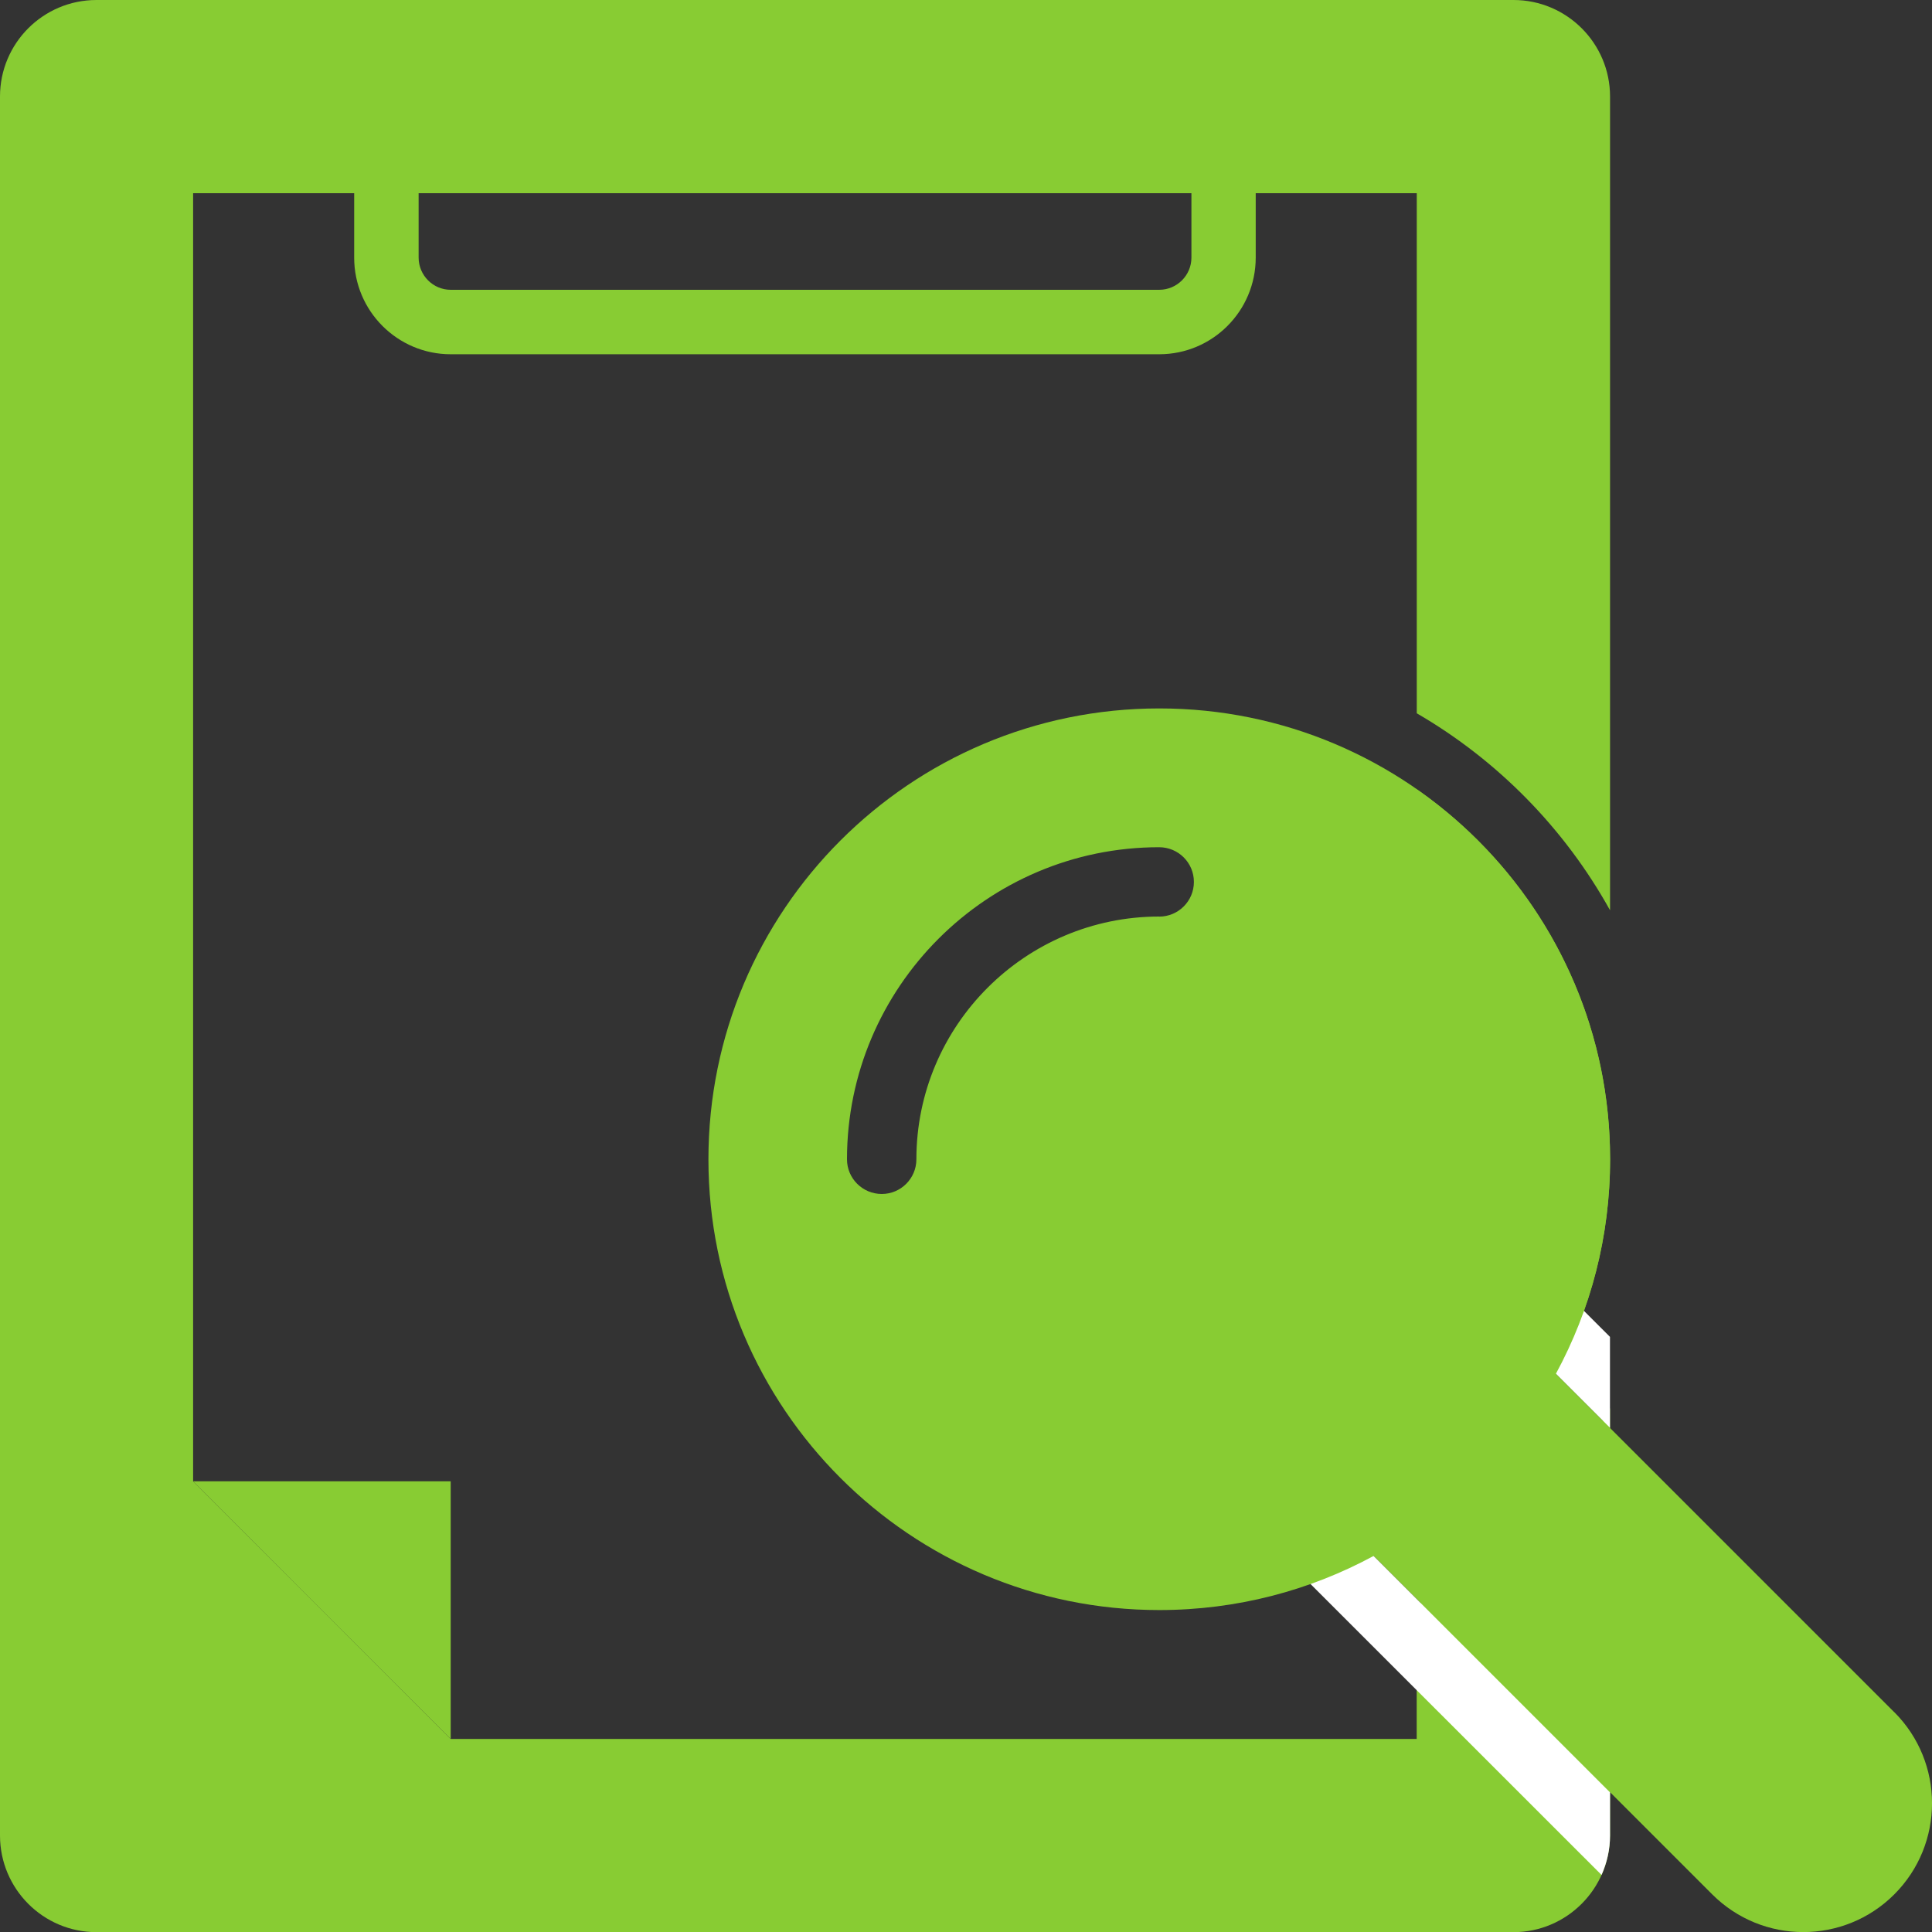
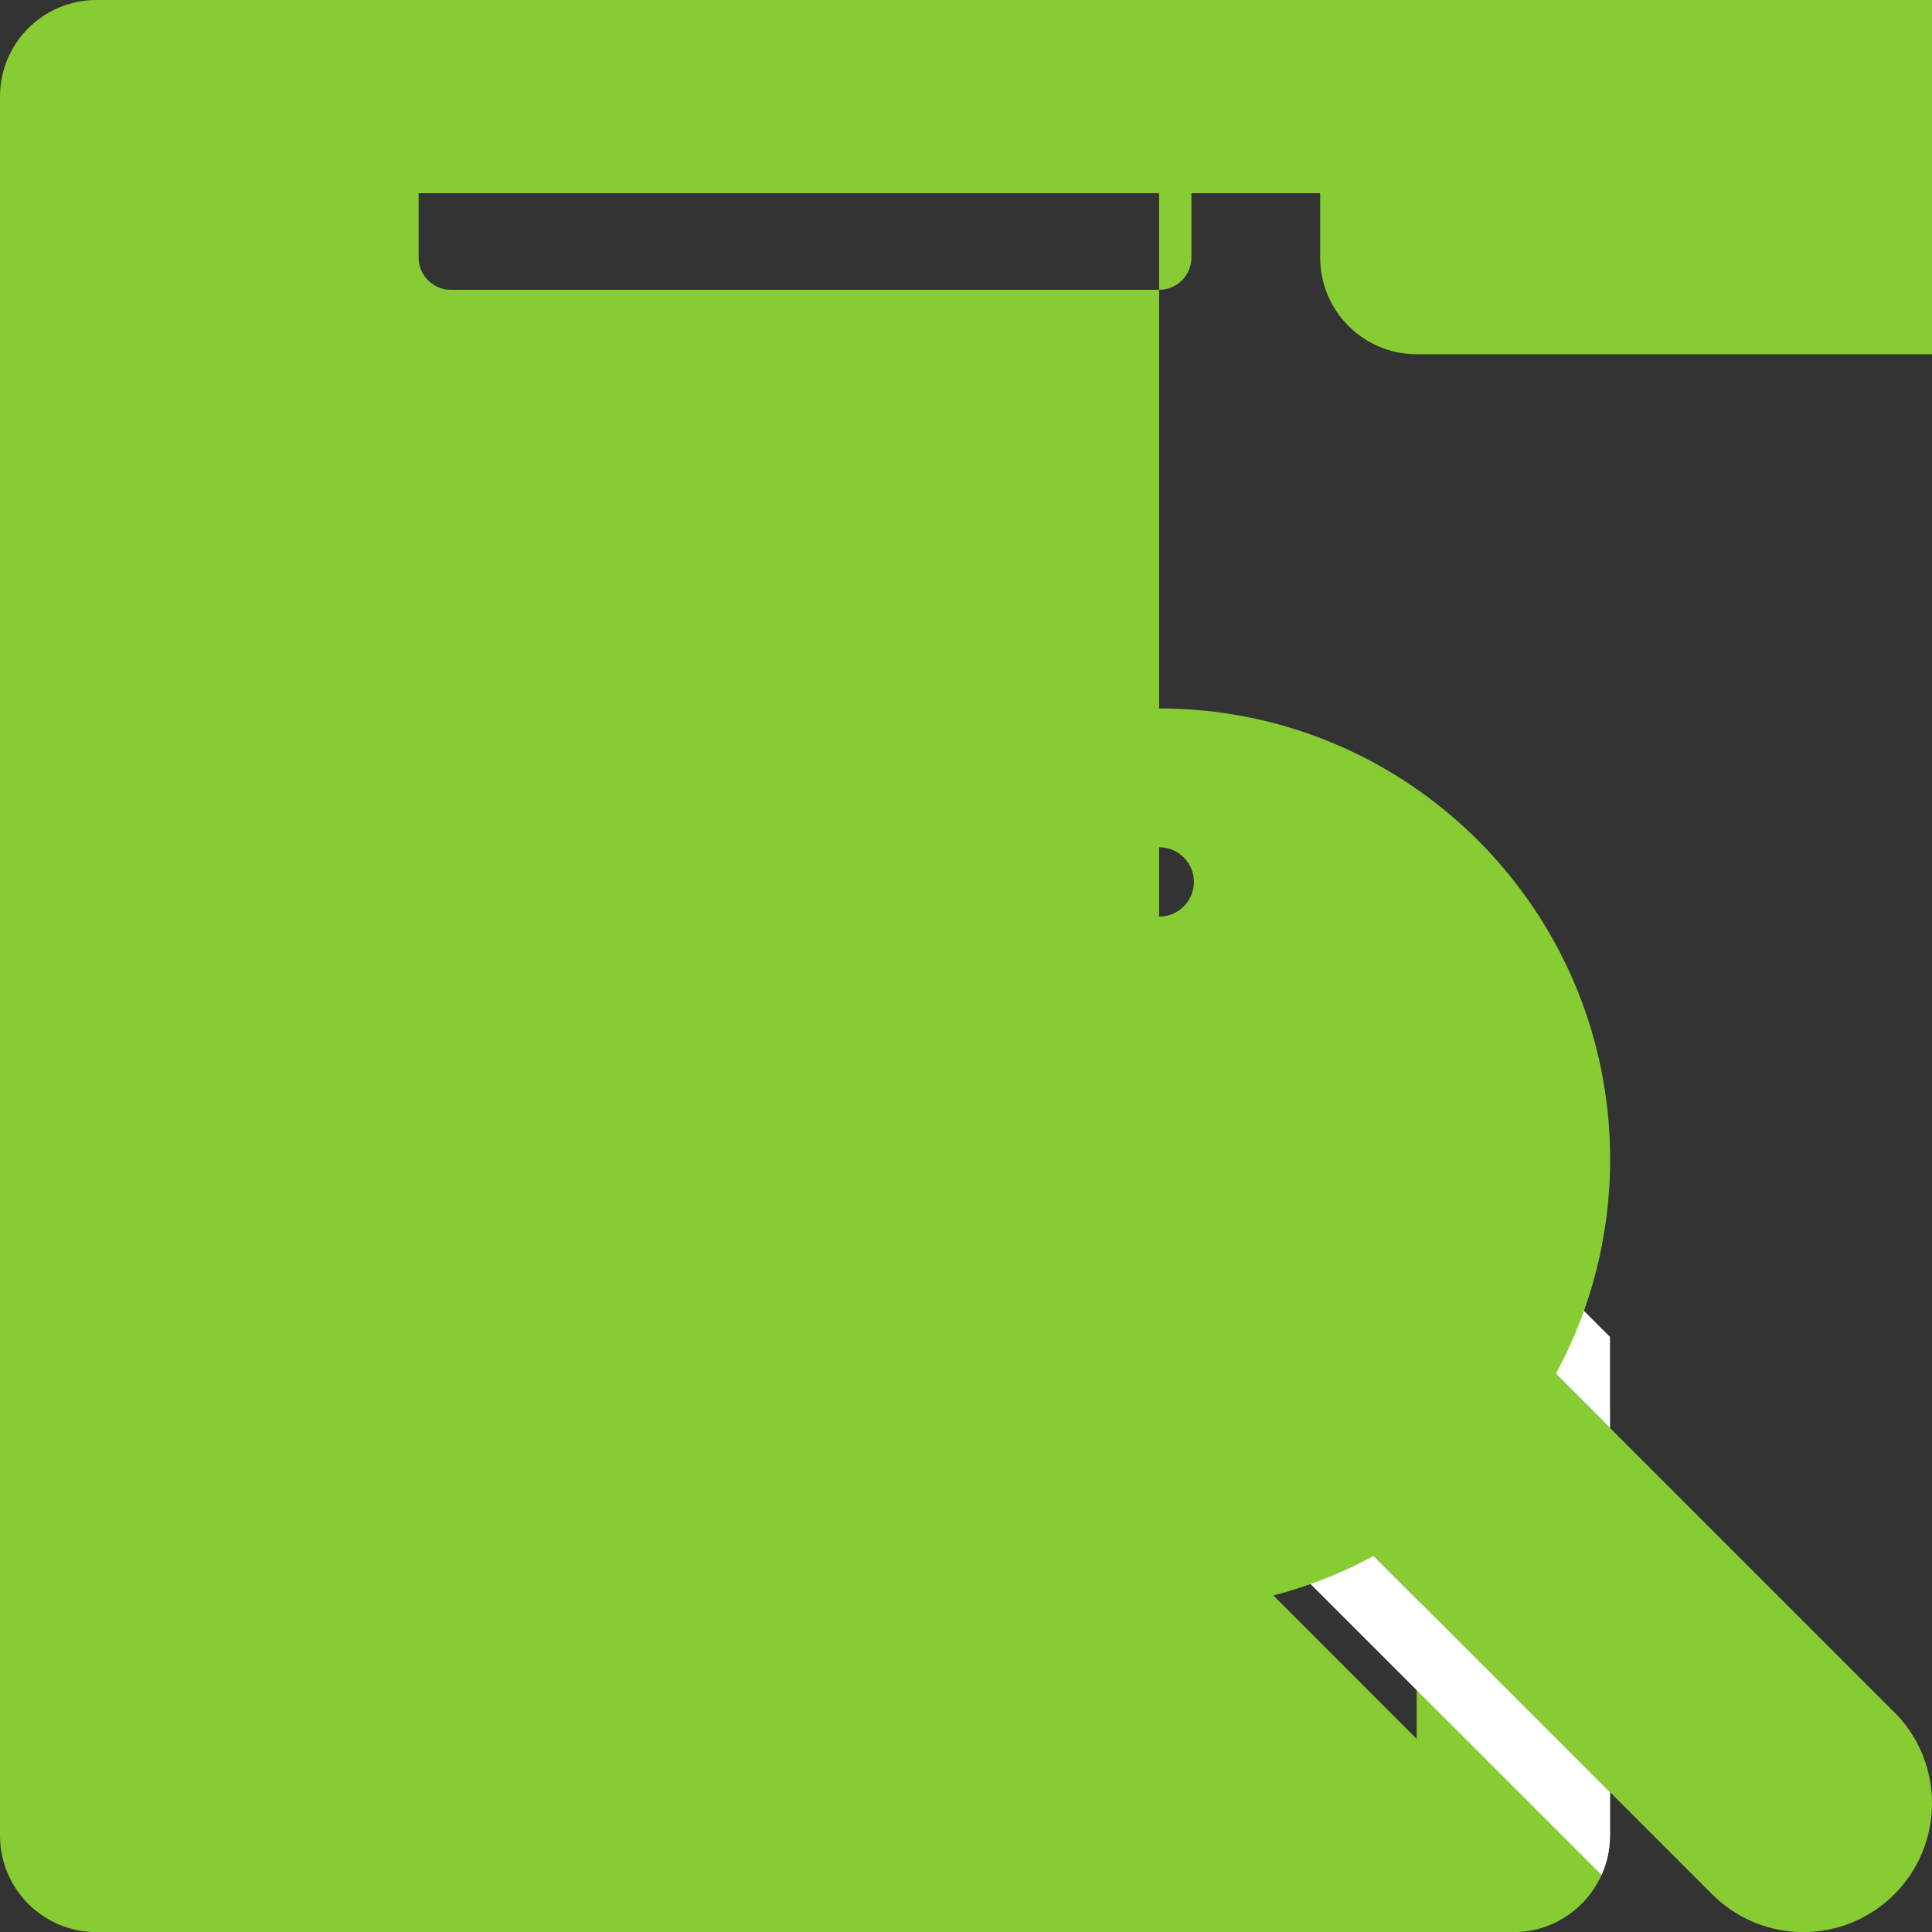
<svg xmlns="http://www.w3.org/2000/svg" id="Ebene_2" data-name="Ebene 2" viewBox="0 0 250 250.02">
  <rect x="0" y="0" width="250" height="250.02" fill="#333333" stroke="none" />
  <defs>
    <style>
      .cls-1 {
        fill: #fff;
      }

      .cls-2 {
        fill: #8c3;
      }
    </style>
  </defs>
  <g id="Layer_1" data-name="Layer 1">
    <g>
      <g>
-         <path class="cls-2" d="M183.33,102.14v95.74c15.12-10.54,25.01-28.04,25.01-47.87s-9.89-37.33-25.01-47.87Z" />
-         <path class="cls-2" d="M195.85,0H12.49C5.58,0,0,5.6,0,12.49v225.02c0,6.9,5.58,12.51,12.49,12.51h183.35c6.88,0,12.49-5.61,12.49-12.51v-55.29c-5.88,10.59-14.55,19.41-25.01,25.49v17.31H58.32c-13-13.02-20.31-20.33-33.33-33.34V25h20.84v8.33c0,6.91,5.6,12.51,12.49,12.51h91.68c6.9,0,12.49-5.6,12.49-12.51v-8.33h20.84v67.3c10.46,6.07,19.13,14.9,25.01,25.49V12.49c0-6.9-5.62-12.49-12.49-12.49ZM154.17,33.33c0,2.3-1.87,4.17-4.17,4.17H58.32c-2.28,0-4.15-1.87-4.15-4.17v-8.33h100v8.33Z" />
+         <path class="cls-2" d="M195.85,0H12.49C5.58,0,0,5.6,0,12.49v225.02c0,6.9,5.58,12.51,12.49,12.51h183.35c6.88,0,12.49-5.61,12.49-12.51v-55.29c-5.88,10.59-14.55,19.41-25.01,25.49v17.31c-13-13.02-20.31-20.33-33.33-33.34V25h20.84v8.33c0,6.91,5.6,12.51,12.49,12.51h91.68c6.9,0,12.49-5.6,12.49-12.51v-8.33h20.84v67.3c10.46,6.07,19.13,14.9,25.01,25.49V12.49c0-6.9-5.62-12.49-12.49-12.49ZM154.17,33.33c0,2.3-1.87,4.17-4.17,4.17H58.32c-2.28,0-4.15-1.87-4.15-4.17v-8.33h100v8.33Z" />
      </g>
      <polygon class="cls-2" points="58.32 225.02 24.99 191.68 58.32 191.68 58.32 225.02" />
      <path class="cls-1" d="M208.34,231.92l-51.61-51.61c-6.51-6.51-6.51-17.05,0-23.56,3.26-3.26,7.51-4.88,11.78-4.88s8.53,1.63,11.78,4.88l28.04,28.02v-11.78l-22.14-22.13c-4.72-4.73-11.01-7.32-17.68-7.32s-12.96,2.59-17.68,7.32c-9.75,9.76-9.75,25.62,0,35.37l56.41,56.39c.69-1.56,1.1-3.28,1.1-5.09v-5.6Z" />
      <path class="cls-2" d="M245.12,221.56l-43.79-43.79c4.48-8.26,7.02-17.71,7.02-27.76,0-32.21-26.11-58.34-58.34-58.34s-58.34,26.13-58.34,58.34,26.13,58.33,58.34,58.33c10.05,0,19.5-2.54,27.75-7.01l43.8,43.8c3.26,3.25,7.51,4.88,11.78,4.88s8.53-1.63,11.78-4.88c6.51-6.51,6.51-17.07,0-23.58ZM150,118.6c-17.32,0-31.42,14.09-31.42,31.41,0,2.48-2.01,4.49-4.48,4.49s-4.5-2-4.5-4.49c0-22.27,18.13-40.38,40.39-40.38,2.48,0,4.5,2,4.5,4.49s-2.02,4.49-4.5,4.49Z" />
    </g>
  </g>
</svg>